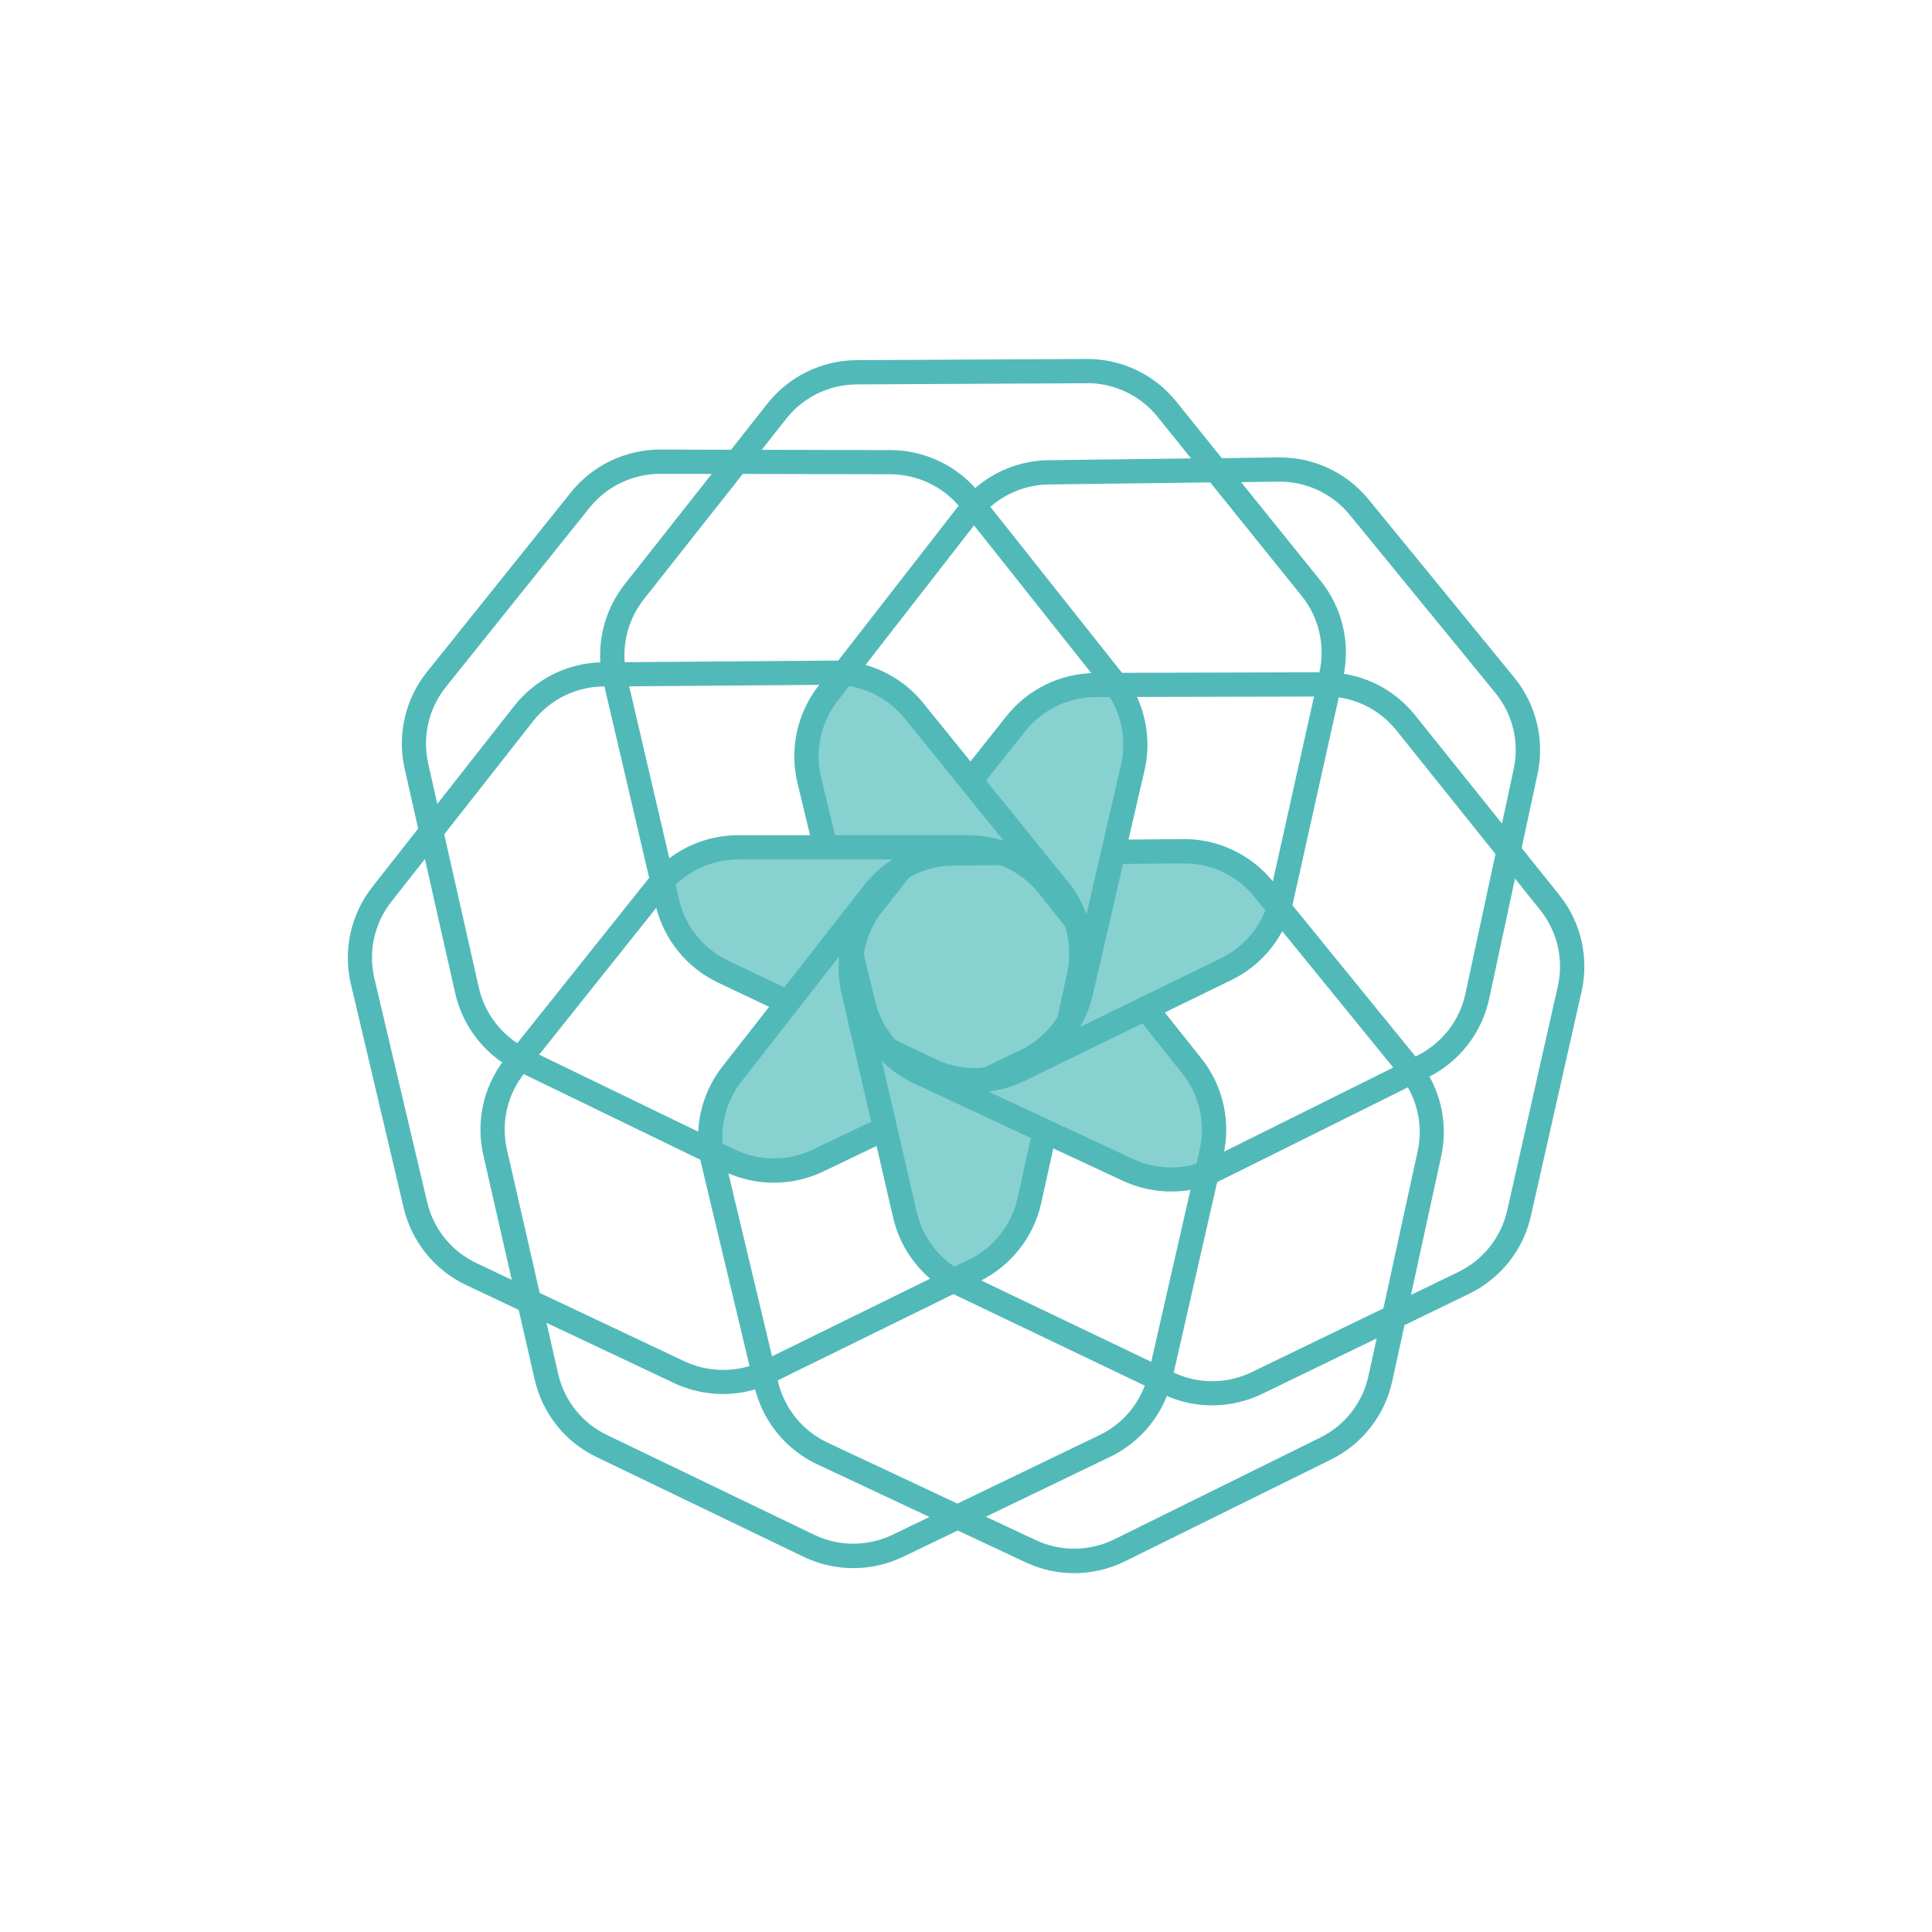
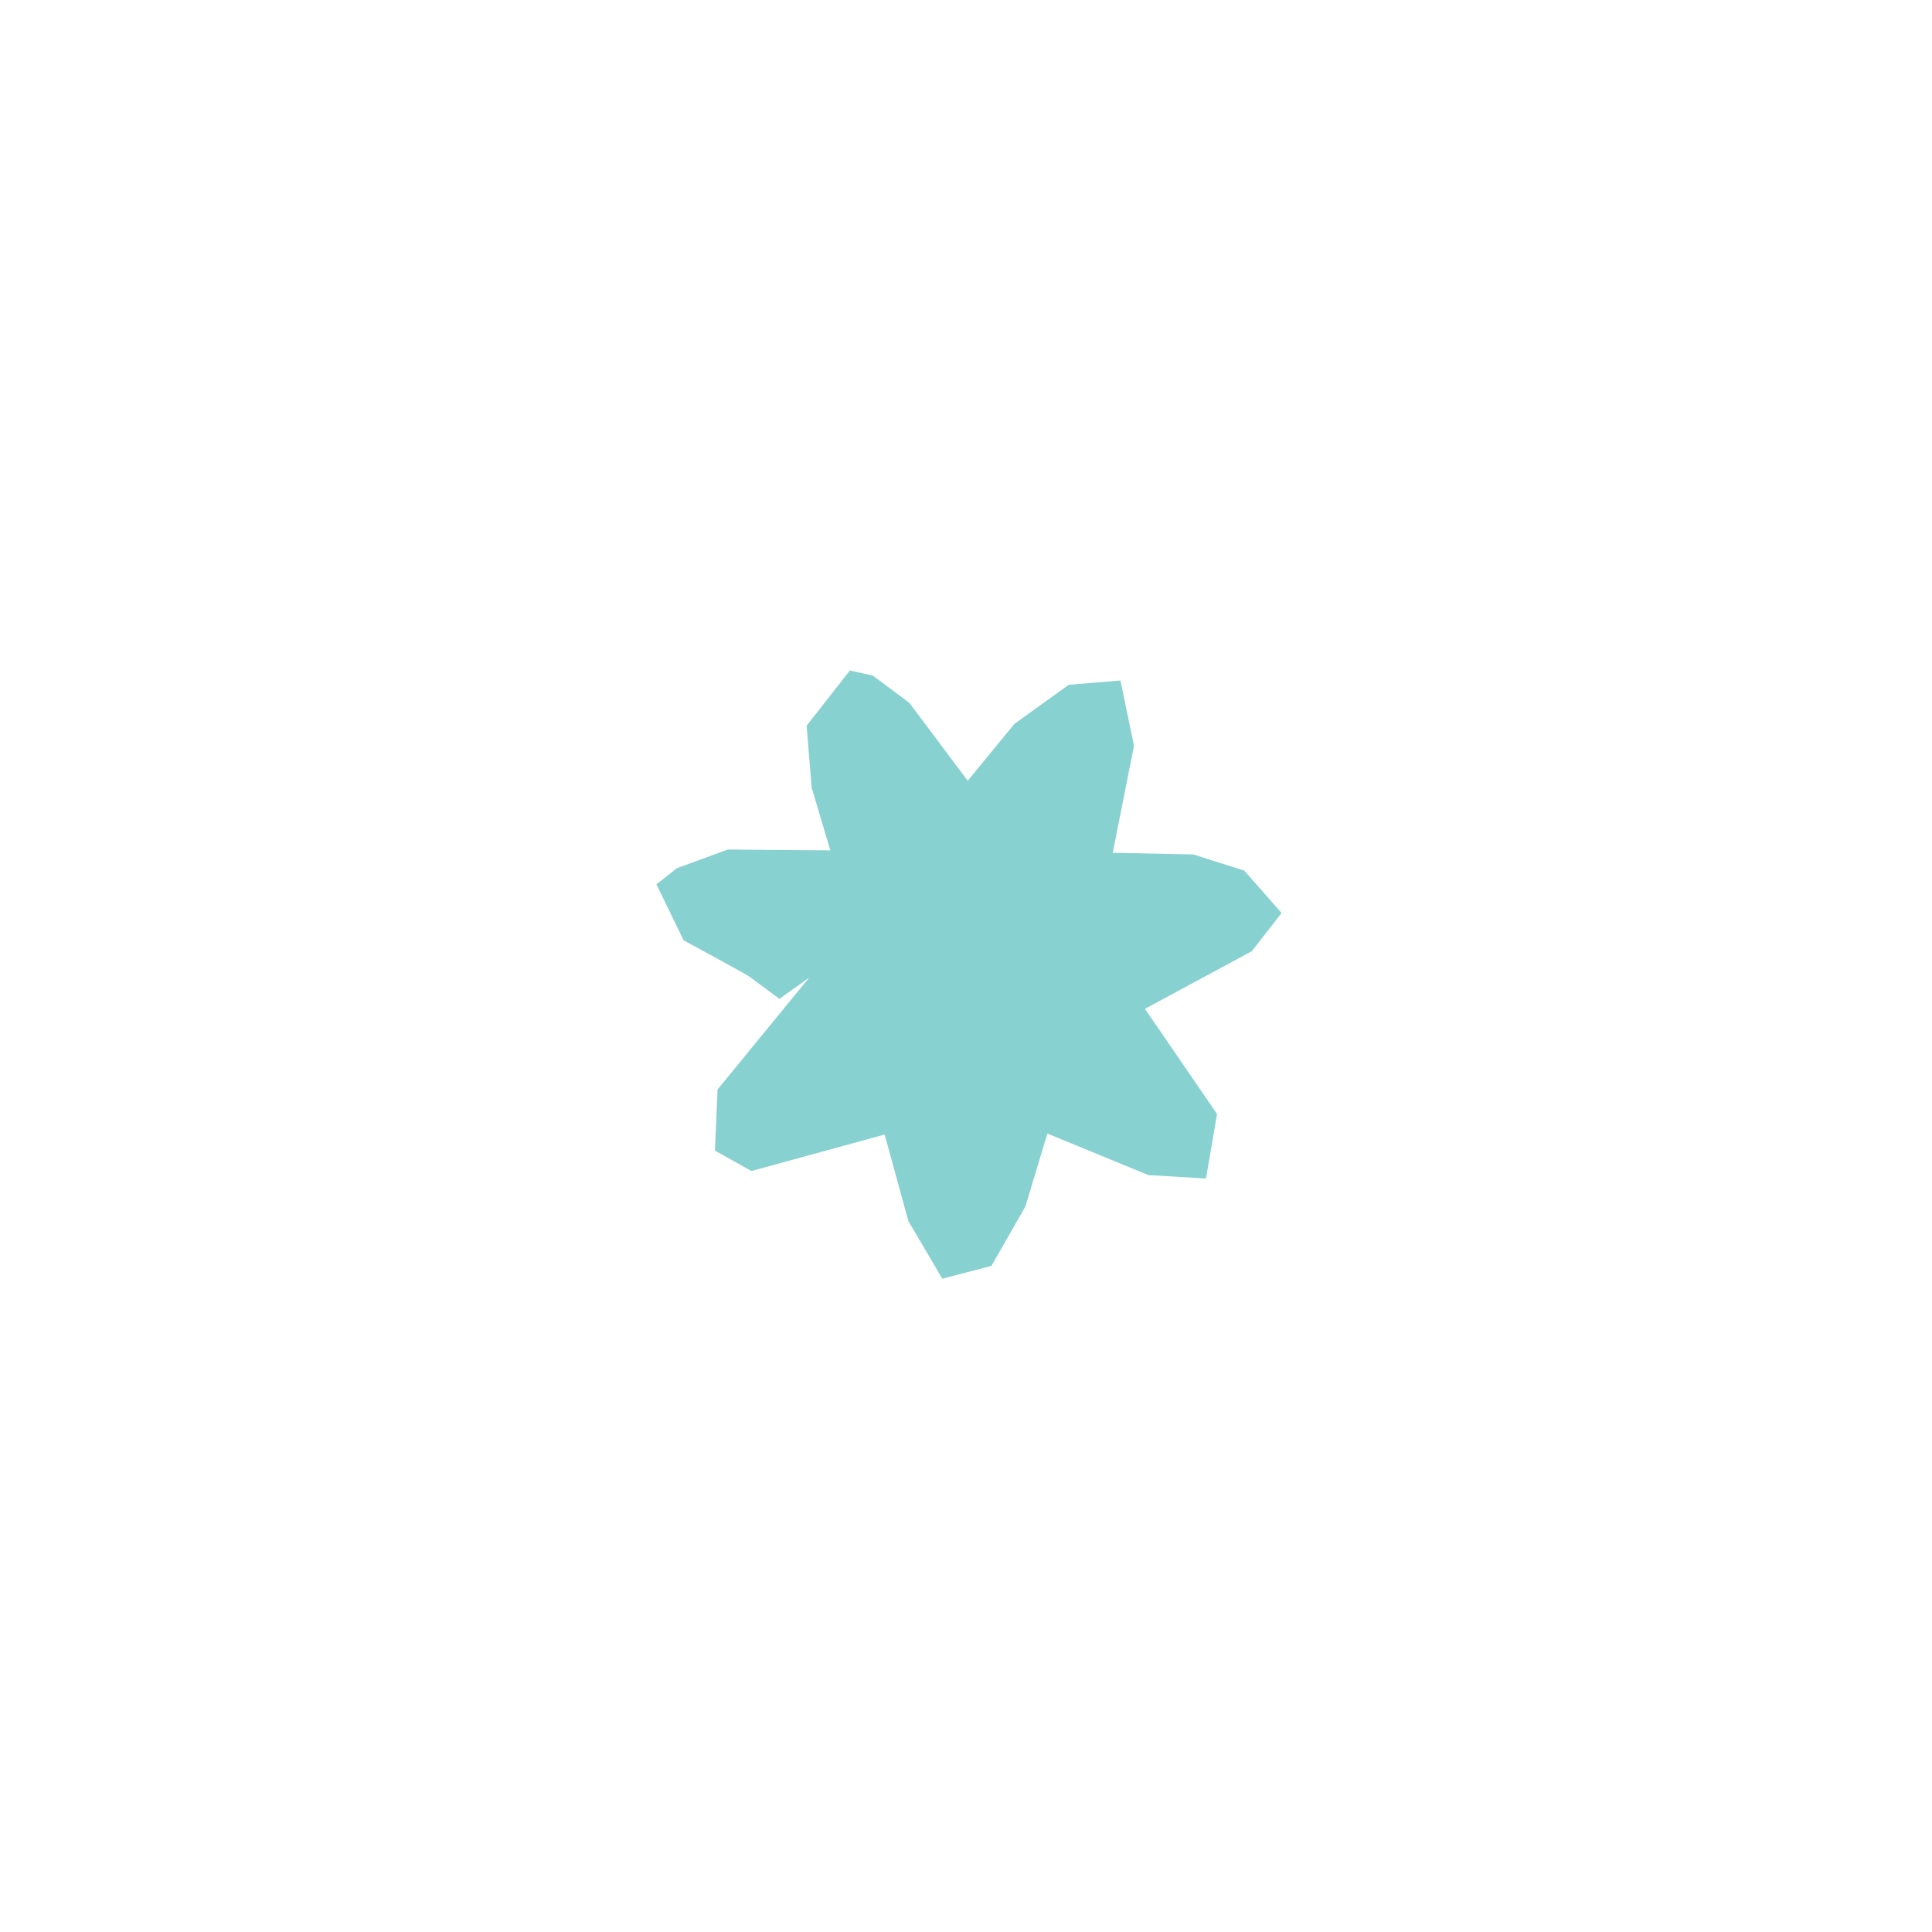
<svg xmlns="http://www.w3.org/2000/svg" id="Layer_1" viewBox="0 0 180 180">
  <defs>
    <style>      .cls-1 {        fill: #52b9b9;        stroke: #52b9b9;        stroke-miterlimit: 10;        stroke-width: .35px;      }      .cls-2 {        fill: #88d1d1;      }    </style>
  </defs>
  <path class="cls-2" d="M75.39,91.08l-8.54,10.43-.24,5.69,3.4,1.9,12.41-3.4,2.21,8.06,3.16,5.37,4.58-1.19,3.16-5.53,2.05-6.8,9.41,3.87,5.37.32,1.03-6.01-6.72-9.8,9.96-5.37,2.77-3.56-3.48-3.95-4.74-1.5-7.51-.16,1.98-9.96-1.26-6.09-4.82.4-5.06,3.64-4.35,5.3-5.45-7.27-3.4-2.53-2.13-.47-4.03,5.14.47,5.77,1.74,5.85-9.56-.08-4.74,1.74-1.9,1.5,2.53,5.22s5.85,3.16,6.16,3.4,2.77,2.05,2.77,2.05l2.77-1.98Z" />
-   <path id="Shape" class="cls-1" d="M109.46,37.53l4.29,5.33,5.37-.07c3.19-.04,6.23,1.38,8.25,3.85l13.57,16.59c2.02,2.47,2.81,5.73,2.14,8.85l-1.5,6.97,3.55,4.43c2,2.49,2.75,5.75,2.05,8.87l-4.72,20.9c-.7,3.11-2.78,5.74-5.66,7.13l-6.1,2.96-1.16,5.31c-.68,3.12-2.74,5.76-5.6,7.17l-19.21,9.49c-2.86,1.41-6.21,1.45-9.1.09l-6.4-3-5.17,2.49c-2.88,1.38-6.23,1.38-9.1,0l-19.31-9.3c-2.88-1.38-4.96-4-5.67-7.12l-1.5-6.55-4.97-2.35c-2.89-1.36-4.99-3.97-5.73-7.07l-4.92-20.86c-.73-3.11-.01-6.38,1.96-8.89l4.33-5.51-1.28-5.66c-.7-3.11.05-6.38,2.05-8.87l13.4-16.72c2-2.49,5.02-3.94,8.21-3.93l6.66.02,3.44-4.36c1.98-2.51,4.99-3.97,8.18-3.99l21.43-.11c3.19-.02,6.22,1.42,8.22,3.91ZM128.51,124.38l-11,5.33c-2.8,1.36-6.06,1.4-8.89.12-.95,2.5-2.82,4.56-5.26,5.74l-11.92,5.74,4.99,2.34c2.36,1.11,5.1,1.08,7.45-.07l19.21-9.49c2.34-1.16,4.03-3.32,4.58-5.87l.84-3.85ZM50.67,122.94l1.16,5.09c.58,2.55,2.29,4.69,4.64,5.82l19.31,9.3c2.35,1.13,5.09,1.13,7.45,0l3.77-1.82-10.78-5.06c-2.88-1.35-4.99-3.94-5.74-7.04-2.49.77-5.2.6-7.6-.53l-12.22-5.77ZM88.84,120.37l-16.58,8.14.06.27c.61,2.54,2.34,4.67,4.7,5.78l12.18,5.72,13.32-6.42c2.05-.98,3.6-2.73,4.36-4.85l-17.81-8.52c-.08-.04-.16-.08-.23-.12ZM131.23,101.08l-17.44,8.67c-.18.09-.36.17-.54.25l-4.1,17.98.09.04c2.36,1.13,5.1,1.12,7.45-.02l12.35-5.98,3.21-14.73c.47-2.14.09-4.36-1.01-6.21ZM65.4,107.93l-16.66-8.08-.02.03c-1.63,2.04-2.24,4.71-1.66,7.26l3.07,13.44,13.57,6.41c2,.94,4.27,1.07,6.34.4l-4.54-19.01c-.04-.15-.07-.3-.1-.45ZM98.01,106.74l-1.17,5.3c-.69,3.12-2.76,5.75-5.62,7.16l-.2.1,16.36,7.83,3.76-16.49c-2.16.42-4.42.16-6.46-.79l-6.68-3.11ZM81.8,106.51l-5.17,2.48c-2.85,1.36-6.16,1.37-9.02.02l4.2,17.61,15.17-7.45c-1.79-1.46-3.07-3.48-3.6-5.77l-1.59-6.88ZM141.06,81.44l-2.49,11.58c-.67,3.12-2.73,5.77-5.59,7.19l-.04.02c1.29,2.24,1.72,4.9,1.16,7.47l-2.89,13.26,4.75-2.3c2.35-1.14,4.05-3.29,4.63-5.83l4.72-20.9c.57-2.55-.04-5.22-1.68-7.26l-2.58-3.22ZM39.68,79.63l-3.37,4.29c-1.61,2.05-2.2,4.73-1.6,7.27l4.92,20.86c.6,2.54,2.32,4.67,4.69,5.79l3.61,1.71-2.73-11.98c-.69-3.01-.01-6.17,1.84-8.63-2.25-1.48-3.86-3.79-4.46-6.45l-2.9-12.85ZM81.9,98.49l3.34,14.47c.5,2.17,1.83,4.05,3.67,5.26l1.47-.72c2.34-1.15,4.04-3.31,4.6-5.86l1.25-5.67s0-.03.01-.05l-10.98-5.12c-1.16-.54-2.19-1.28-3.07-2.17l-.3-.14ZM106.53,95.11l-11.13,5.43c-1,.49-2.05.81-3.13.96l-.5.24,13.72,6.4c1.93.9,4.12,1.04,6.13.43l.32-1.42c.58-2.55-.03-5.22-1.66-7.26l-3.62-4.54c-.06-.07-.11-.16-.14-.24ZM78.28,88.7l-9.34,11.96c-1.34,1.71-1.97,3.86-1.79,6l1.21.58c2.35,1.14,5.09,1.15,7.45.02l5.23-2.5c.11-.05.22-.08.34-.09l-2.81-12.16c-.27-1.16-.33-2.34-.21-3.49l-.08-.32ZM114.67,91.14l-6.42,3.13,3.53,4.43c1.99,2.5,2.74,5.76,2.03,8.87v.04s16.27-8.09,16.27-8.09l-10.65-13.08c-1.02,2.02-2.68,3.69-4.76,4.7ZM61.22,84.2l-11.26,14.12,15.26,7.39c.05-2.24.81-4.43,2.22-6.23l4.49-5.74-4.97-2.36c-2.88-1.37-4.98-3.98-5.71-7.09l-.02-.09ZM93.2,80.43l-4.39.04c-1.5.01-2.96.42-4.22,1.16l-2.52,3.18c-.95,1.2-1.55,2.62-1.77,4.09l1.06,4.4c.34,1.41,1.03,2.7,1.98,3.75l3.78,1.8c1.45.69,3.05.95,4.61.78l3.4-1.63c1.47-.7,2.7-1.81,3.55-3.15l.91-4.15c.33-1.52.25-3.08-.23-4.52l-2.44-3.06c-.99-1.24-2.28-2.16-3.73-2.7ZM124.59,64.79l-4.28,19.21c-.03.13-.06.26-.09.38l11.61,14.27.3-.15c2.34-1.16,4.02-3.33,4.57-5.88l2.82-13.1-9.29-11.59c-1.41-1.76-3.44-2.88-5.64-3.15ZM56.45,63.78h-.22c-2.61.02-5.07,1.23-6.68,3.28l-8.35,10.63,3.24,14.36c.5,2.23,1.88,4.16,3.79,5.37l12.36-15.49s.05-.07.08-.1l-4.22-18.06ZM110.24,80.26l-5.75.06-2.84,12.31c-.24,1.05-.64,2.04-1.17,2.95l-.09.41,13.45-6.56c1.97-.96,3.48-2.63,4.25-4.64l-1.1-1.36c-1.65-2.03-4.13-3.19-6.74-3.16ZM83.53,79.9h-14.74c-2.27,0-4.44.9-6.04,2.48l.35,1.48c.59,2.54,2.31,4.68,4.67,5.8l5.24,2.49s.08.04.11.06l7.51-9.61c.75-.97,1.66-1.78,2.67-2.42l.23-.29ZM103.48,64.77h-1.4c-2.61.01-5.08,1.21-6.7,3.25l-3.61,4.54c-.04.05-.09.1-.14.14l7.73,9.55c.74.91,1.31,1.92,1.7,2.99l.26.32,3.29-14.26c.52-2.26.11-4.62-1.13-6.55ZM122.65,64.72l-16.99.04c1.05,2.15,1.35,4.61.8,6.98l-1.54,6.66,5.29-.05c3.19-.03,6.22,1.39,8.24,3.87l.23.28,3.96-17.78ZM76.69,63.63l-18.29.14,3.85,16.5c1.84-1.46,4.13-2.28,6.53-2.28h6.91s-1.22-5.07-1.22-5.07c-.75-3.1-.04-6.38,1.91-8.9l.31-.39ZM79.04,63.73l-1.14,1.47c-1.6,2.06-2.18,4.74-1.57,7.28l1.33,5.51h12.56c1.13,0,2.24.18,3.3.53h.37s-9.48-11.71-9.48-11.71c-1.34-1.65-3.23-2.74-5.3-3.07h-.06ZM119.14,44.7l-3.87.05,7.63,9.47c1.97,2.44,2.74,5.64,2.1,8.7,2.62.37,5.03,1.73,6.71,3.83l8.32,10.38,1.17-5.45c.55-2.55-.09-5.22-1.75-7.24l-13.57-16.59c-1.65-2.02-4.14-3.18-6.75-3.15ZM61.52,43.97c-2.61,0-5.08,1.18-6.72,3.21l-13.4,16.72c-1.63,2.04-2.25,4.71-1.68,7.26l.93,4.14,7.39-9.41c1.95-2.49,4.92-3.96,8.08-4.01-.21-2.62.57-5.25,2.22-7.34l8.33-10.56h-5.16ZM90.75,48.66l-10.41,13.39c2.16.56,4.11,1.79,5.54,3.56l4.54,5.61,3.47-4.37c1.97-2.49,4.97-3.95,8.14-3.97l-11.28-14.21ZM112.84,44.77l-15.13.19c-2.12.03-4.14.84-5.68,2.24l12.42,15.66,18.62-.05.03-.15c.57-2.55-.05-5.22-1.69-7.25l-8.57-10.64ZM69.11,43.99l-9.26,11.73c-1.38,1.75-2.02,3.96-1.81,6.15l19.61-.15c.18,0,.35,0,.53,0l11.36-14.61c-1.62-1.95-4.03-3.09-6.58-3.1l-13.84-.03ZM101.24,35.53l-21.43.11c-2.61.01-5.07,1.21-6.69,3.26l-2.51,3.18,12.35.03c3.03,0,5.9,1.33,7.89,3.6,1.87-1.67,4.3-2.63,6.85-2.66l13.63-.17-3.35-4.16c-1.64-2.03-4.11-3.21-6.73-3.2Z" />
</svg>